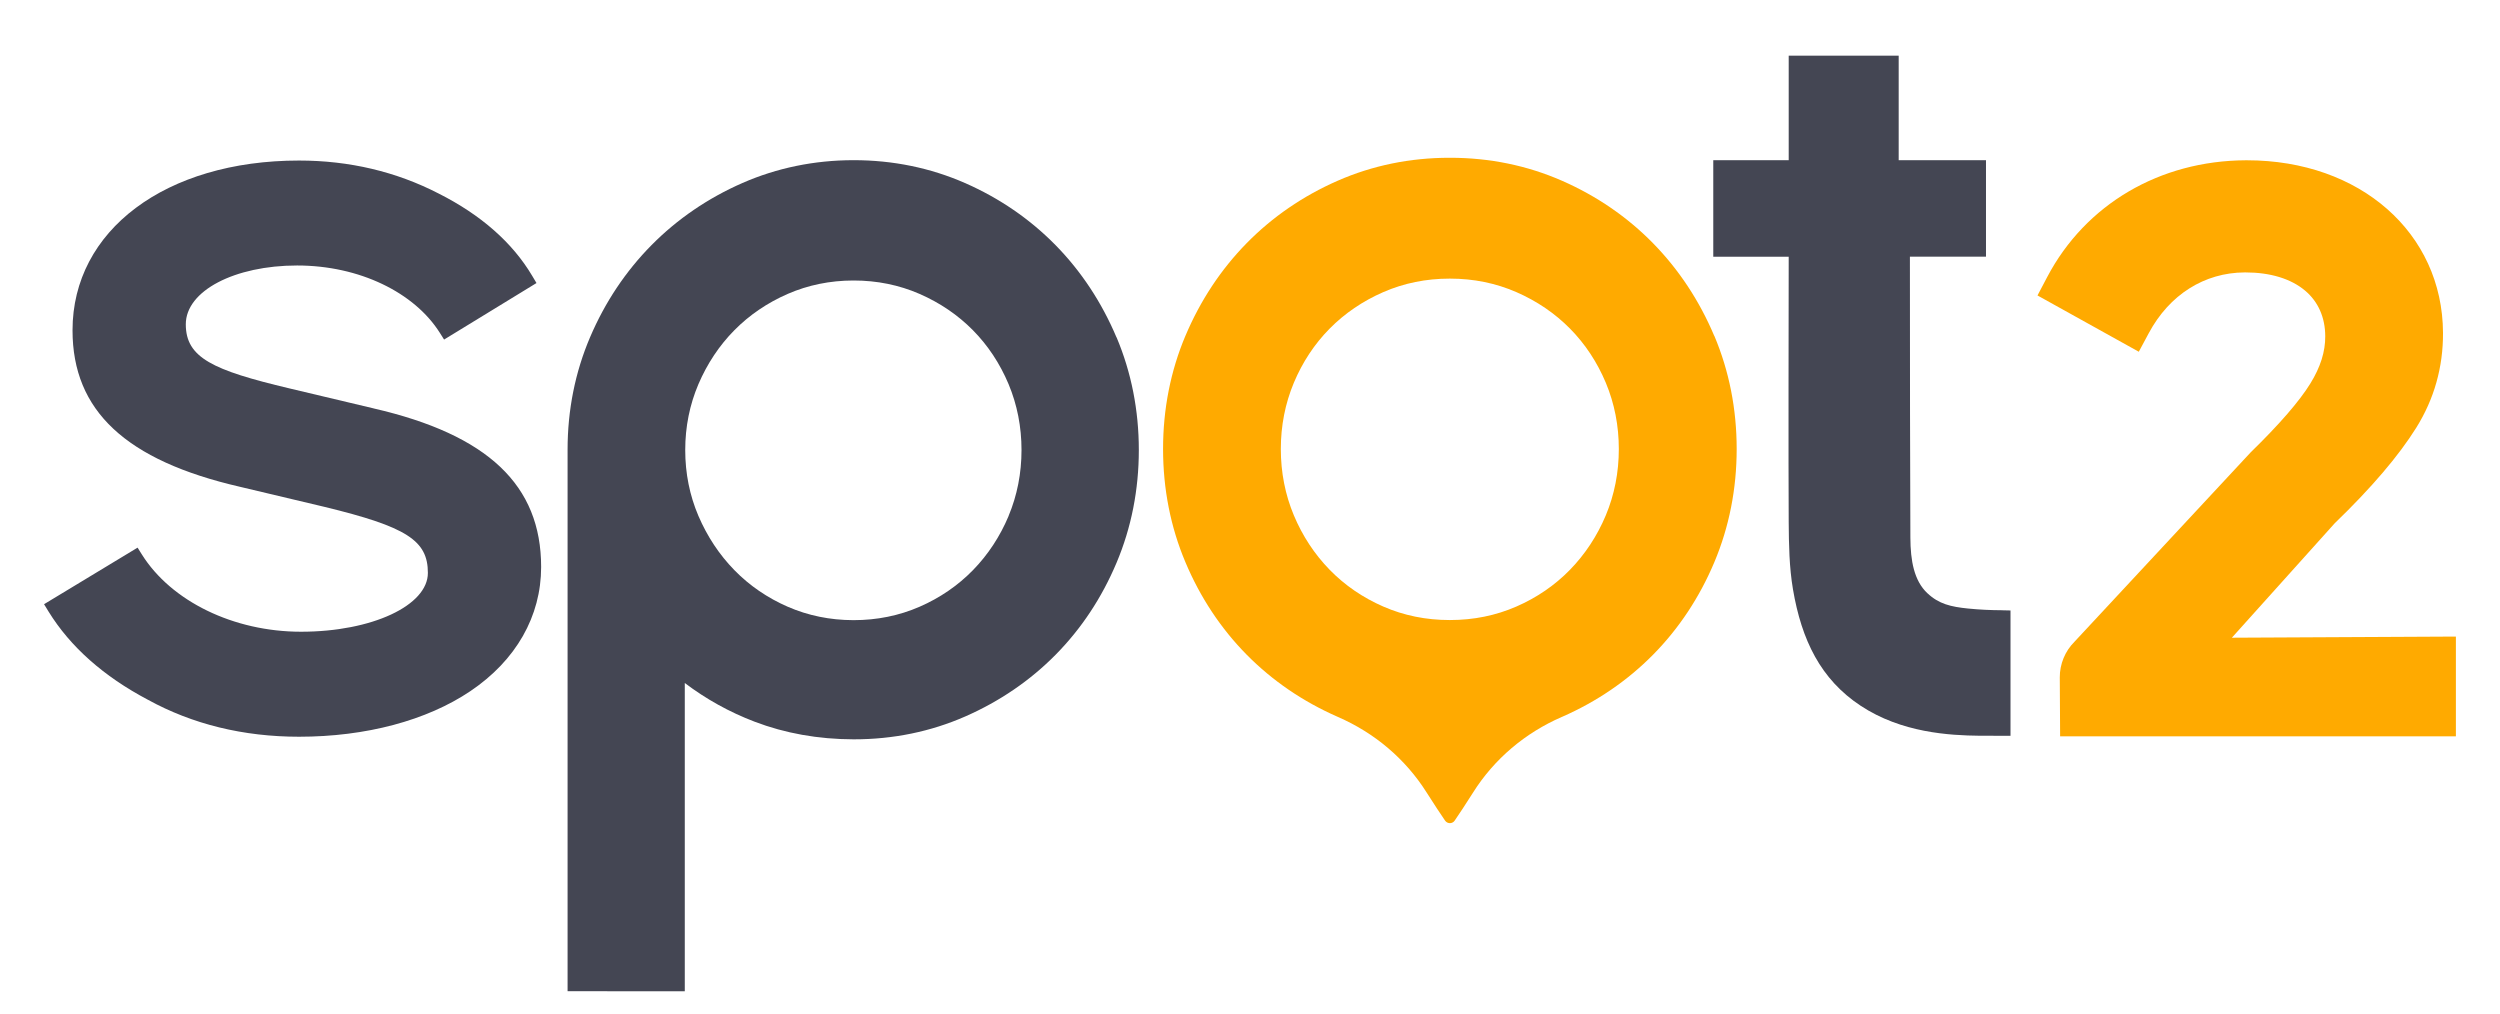
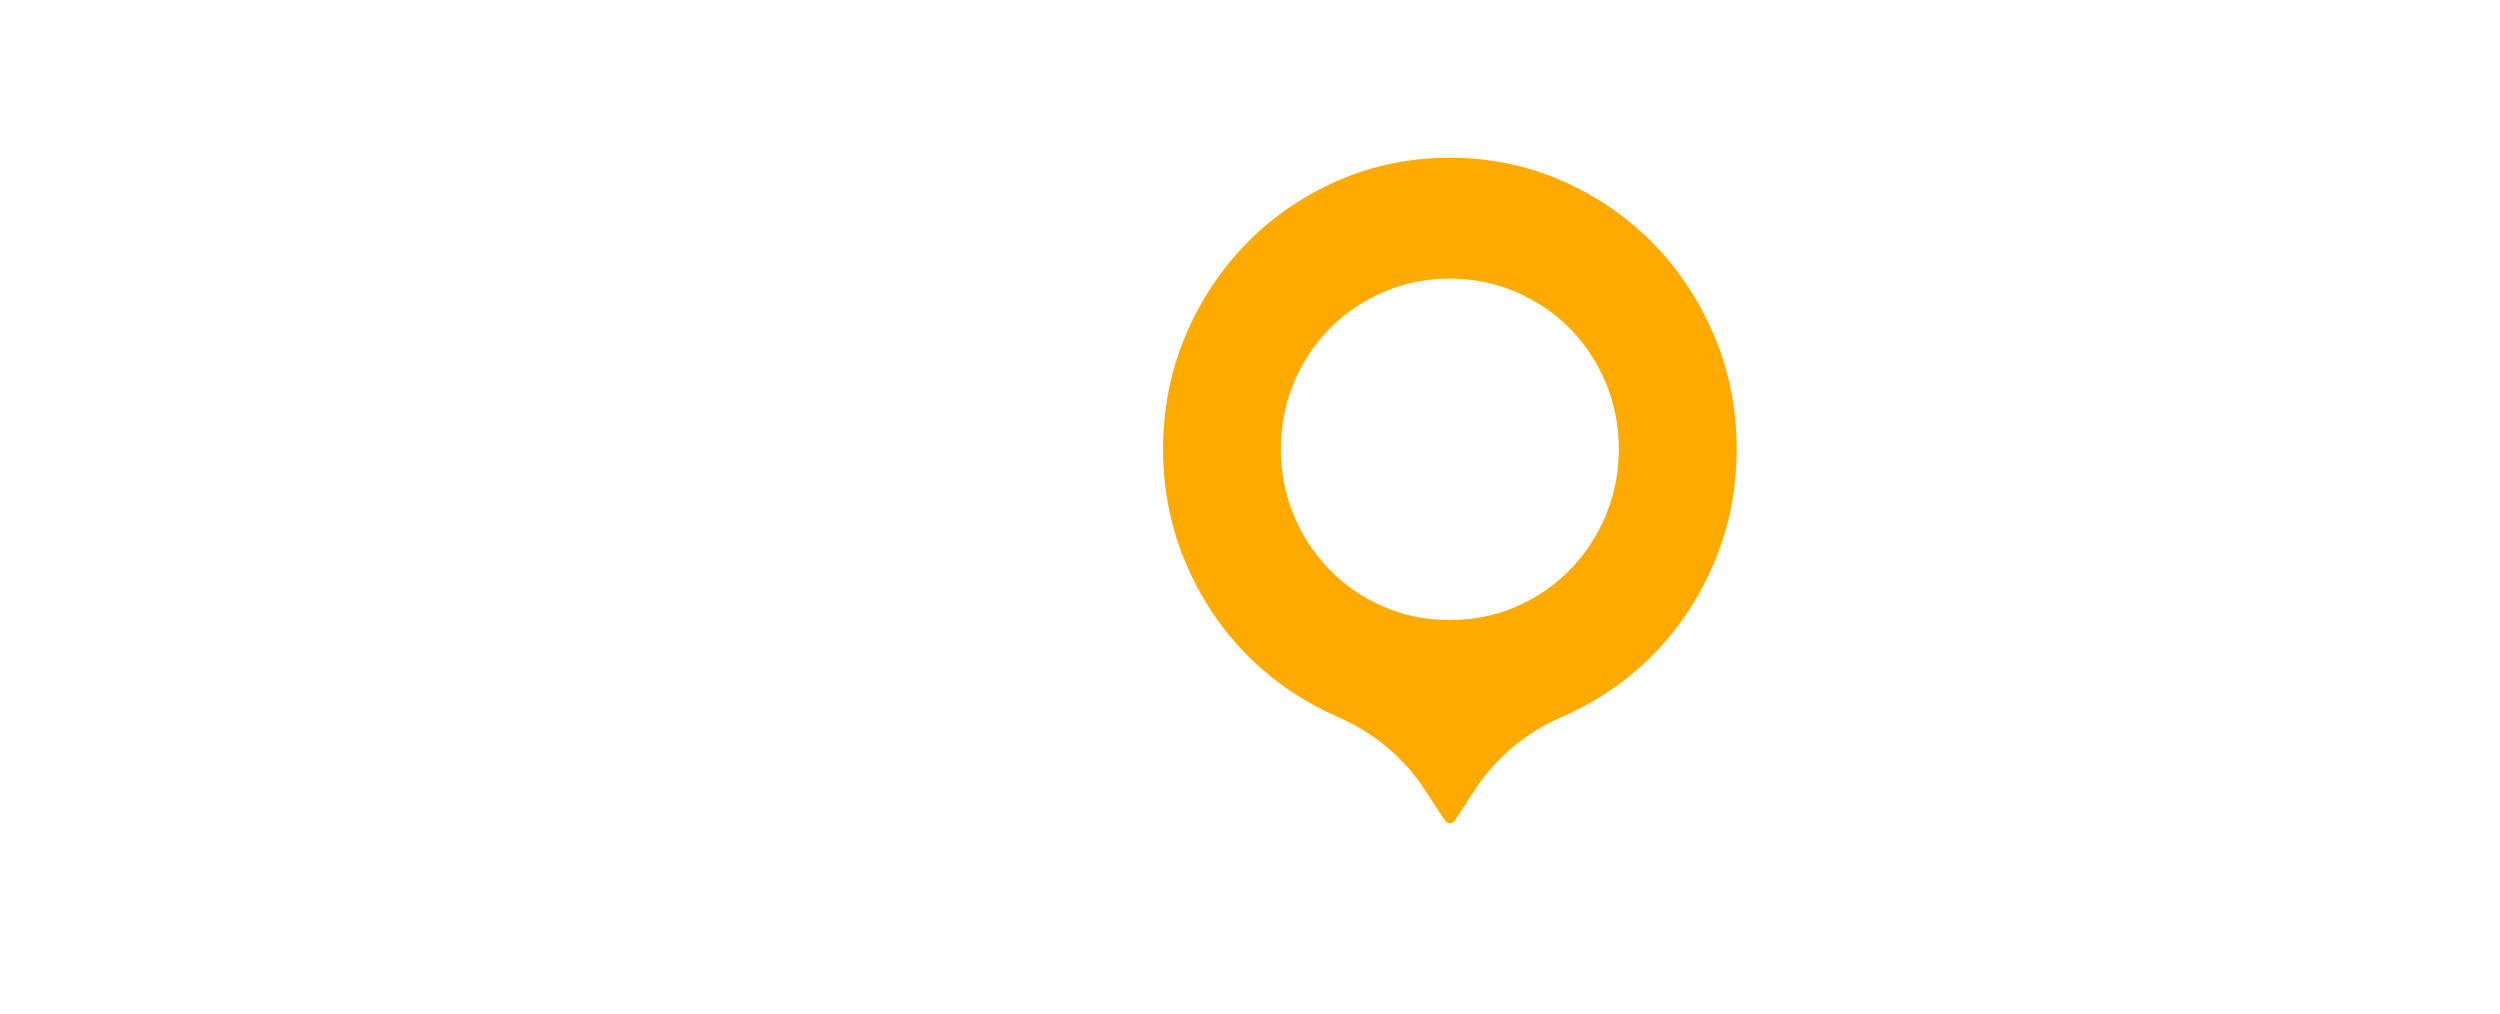
<svg xmlns="http://www.w3.org/2000/svg" width="185" height="75" viewBox="0 0 185 75" fill="none">
-   <path d="M27.653 30.222L21.404 28.738C15.755 27.396 13.749 26.48 13.749 23.998C13.749 21.517 17.369 19.646 21.986 19.646C26.603 19.646 30.668 21.649 32.549 24.631L32.862 25.128L39.7 20.945L39.382 20.411C37.921 17.951 35.588 15.899 32.457 14.32C29.321 12.702 25.847 11.88 22.129 11.88C12.259 11.88 5.367 17.046 5.367 24.441C5.367 30.393 9.306 34.075 17.758 36.023L24.007 37.507C30.09 38.985 31.663 39.99 31.663 42.395C31.663 44.8 27.54 46.748 22.275 46.748C17.293 46.748 12.669 44.5 10.492 41.021L10.181 40.525L3.26 44.711L3.592 45.254C5.197 47.857 7.668 50.051 10.929 51.773C14.235 53.592 18.004 54.518 22.131 54.518C27.075 54.518 31.577 53.319 34.807 51.144C38.185 48.869 40.044 45.606 40.044 41.955C40.044 35.901 36.105 32.171 27.653 30.224V30.222Z" fill="#444653" />
-   <path d="M181.74 47.106L165.158 47.191L172.774 38.716C175.473 36.114 177.502 33.736 178.805 31.648C180.129 29.526 180.795 27.165 180.783 24.631C180.748 17.232 174.647 11.861 166.273 11.861H166.178C159.815 11.893 154.326 15.121 151.494 20.498L150.775 21.864L158.271 26.029L159.013 24.646C160.536 21.808 163.123 20.171 166.111 20.159H166.162C168.004 20.159 169.531 20.625 170.579 21.508C171.548 22.324 172.064 23.493 172.068 24.884C172.075 26.022 171.716 27.163 170.97 28.373C170.165 29.683 168.677 31.399 166.545 33.479L153.506 47.495C152.816 48.184 152.42 49.141 152.424 50.124L152.449 54.489H181.736V47.102L181.74 47.106Z" fill="#FFAA00" />
-   <path d="M148.151 45.158C147.313 45.154 146.477 45.117 145.643 45.032C144.364 44.904 143.47 44.693 142.63 43.9H142.626C141.634 42.965 141.376 41.479 141.368 39.798C141.343 35.83 141.335 25.823 141.333 18.991H146.963V11.855H140.503V4.121H132.364V4.734C132.36 5.936 132.364 9.5 132.364 11.396V11.857H126.782V18.996H132.364C132.36 22.558 132.336 34.297 132.364 38.635C132.377 40.291 132.401 41.967 132.68 43.612C133.319 47.373 134.731 50.271 137.683 52.222C140.722 54.232 144.274 54.42 146.485 54.445L148.777 54.449V45.175L148.151 45.16V45.158Z" fill="#444653" />
-   <path d="M82.621 24.962V24.967C81.529 22.38 80.016 20.084 78.119 18.149C76.221 16.214 73.964 14.664 71.409 13.544C68.849 12.422 66.078 11.853 63.176 11.853C63.164 11.853 63.153 11.853 63.141 11.853C60.251 11.857 57.491 12.427 54.941 13.542C52.388 14.66 50.123 16.206 48.213 18.139C46.301 20.072 44.772 22.363 43.669 24.946C42.562 27.537 42.001 30.34 42.001 33.274V73.35L50.674 73.354V50.542C52.25 51.736 53.984 52.698 55.843 53.406C58.099 54.267 60.555 54.704 63.145 54.71C63.164 54.71 63.182 54.71 63.2 54.71C66.099 54.71 68.867 54.141 71.427 53.019C73.981 51.899 76.235 50.358 78.129 48.437C80.023 46.516 81.537 44.229 82.627 41.638C83.72 39.045 84.273 36.24 84.273 33.301C84.273 30.362 83.72 27.558 82.627 24.965L82.621 24.962ZM74.639 38.179C74.001 39.699 73.114 41.048 71.999 42.191C70.886 43.331 69.556 44.244 68.043 44.902C66.537 45.558 64.897 45.891 63.174 45.891C63.162 45.891 63.151 45.891 63.139 45.891C61.426 45.887 59.798 45.554 58.3 44.902C56.788 44.244 55.458 43.331 54.345 42.191C53.23 41.05 52.336 39.699 51.682 38.175C51.035 36.662 50.707 35.023 50.707 33.303C50.707 31.583 51.037 29.944 51.682 28.431C52.334 26.91 53.228 25.565 54.341 24.439C55.453 23.311 56.784 22.406 58.298 21.746C59.796 21.094 61.424 20.761 63.137 20.757C63.149 20.757 63.16 20.757 63.172 20.757C64.897 20.757 66.533 21.09 68.041 21.746C69.556 22.406 70.888 23.313 71.999 24.439C73.112 25.567 73.997 26.908 74.635 28.427C75.27 29.944 75.592 31.583 75.592 33.303C75.592 35.021 75.27 36.662 74.635 38.179H74.639Z" fill="#444653" />
  <path d="M126.853 24.849V24.853C125.757 22.253 124.234 19.948 122.328 18.002C120.422 16.057 118.153 14.5 115.585 13.374C113.013 12.246 110.228 11.675 107.312 11.675C107.304 11.675 107.295 11.675 107.287 11.675C107.279 11.675 107.271 11.675 107.263 11.675C104.346 11.675 101.561 12.246 98.989 13.374C96.421 14.5 94.152 16.057 92.246 18.002C90.34 19.948 88.817 22.253 87.721 24.853V24.849C86.622 27.454 86.067 30.271 86.067 33.225C86.067 36.178 86.622 38.999 87.721 41.603C88.817 44.206 90.34 46.504 92.242 48.435C94.146 50.366 96.411 51.914 98.977 53.04C98.991 53.046 99.005 53.052 99.017 53.058C101.702 54.228 103.996 56.148 105.566 58.638C106.105 59.493 106.611 60.248 106.933 60.722C107.107 60.977 107.476 60.977 107.65 60.722H107.648C107.968 60.253 108.468 59.505 109.001 58.657C110.572 56.159 112.868 54.232 115.559 53.06C115.573 53.054 115.587 53.048 115.604 53.042C118.17 51.916 120.435 50.368 122.338 48.437C124.242 46.506 125.763 44.209 126.86 41.605C127.956 38.999 128.514 36.18 128.514 33.227C128.514 30.273 127.958 27.454 126.86 24.851L126.853 24.849ZM118.832 38.13C118.192 39.657 117.299 41.013 116.18 42.162C115.063 43.308 113.727 44.225 112.206 44.887C110.691 45.548 109.046 45.883 107.312 45.883C107.306 45.883 107.299 45.883 107.295 45.883H107.279C107.279 45.883 107.267 45.883 107.263 45.883C105.529 45.883 103.883 45.548 102.368 44.887C100.848 44.225 99.511 43.308 98.394 42.162C97.275 41.013 96.382 39.657 95.743 38.13C95.105 36.607 94.781 34.957 94.781 33.229C94.781 31.503 95.105 29.853 95.743 28.328C96.382 26.802 97.273 25.453 98.39 24.321C99.507 23.189 100.846 22.278 102.368 21.614C103.885 20.954 105.529 20.618 107.263 20.618C107.269 20.618 107.275 20.618 107.279 20.618H107.295C107.295 20.618 107.308 20.618 107.312 20.618C109.046 20.618 110.689 20.954 112.206 21.614C113.729 22.278 115.065 23.187 116.184 24.321C117.301 25.453 118.192 26.802 118.832 28.328C119.469 29.851 119.793 31.501 119.793 33.229C119.793 34.955 119.469 36.605 118.832 38.13Z" fill="#FFAA00" />
</svg>